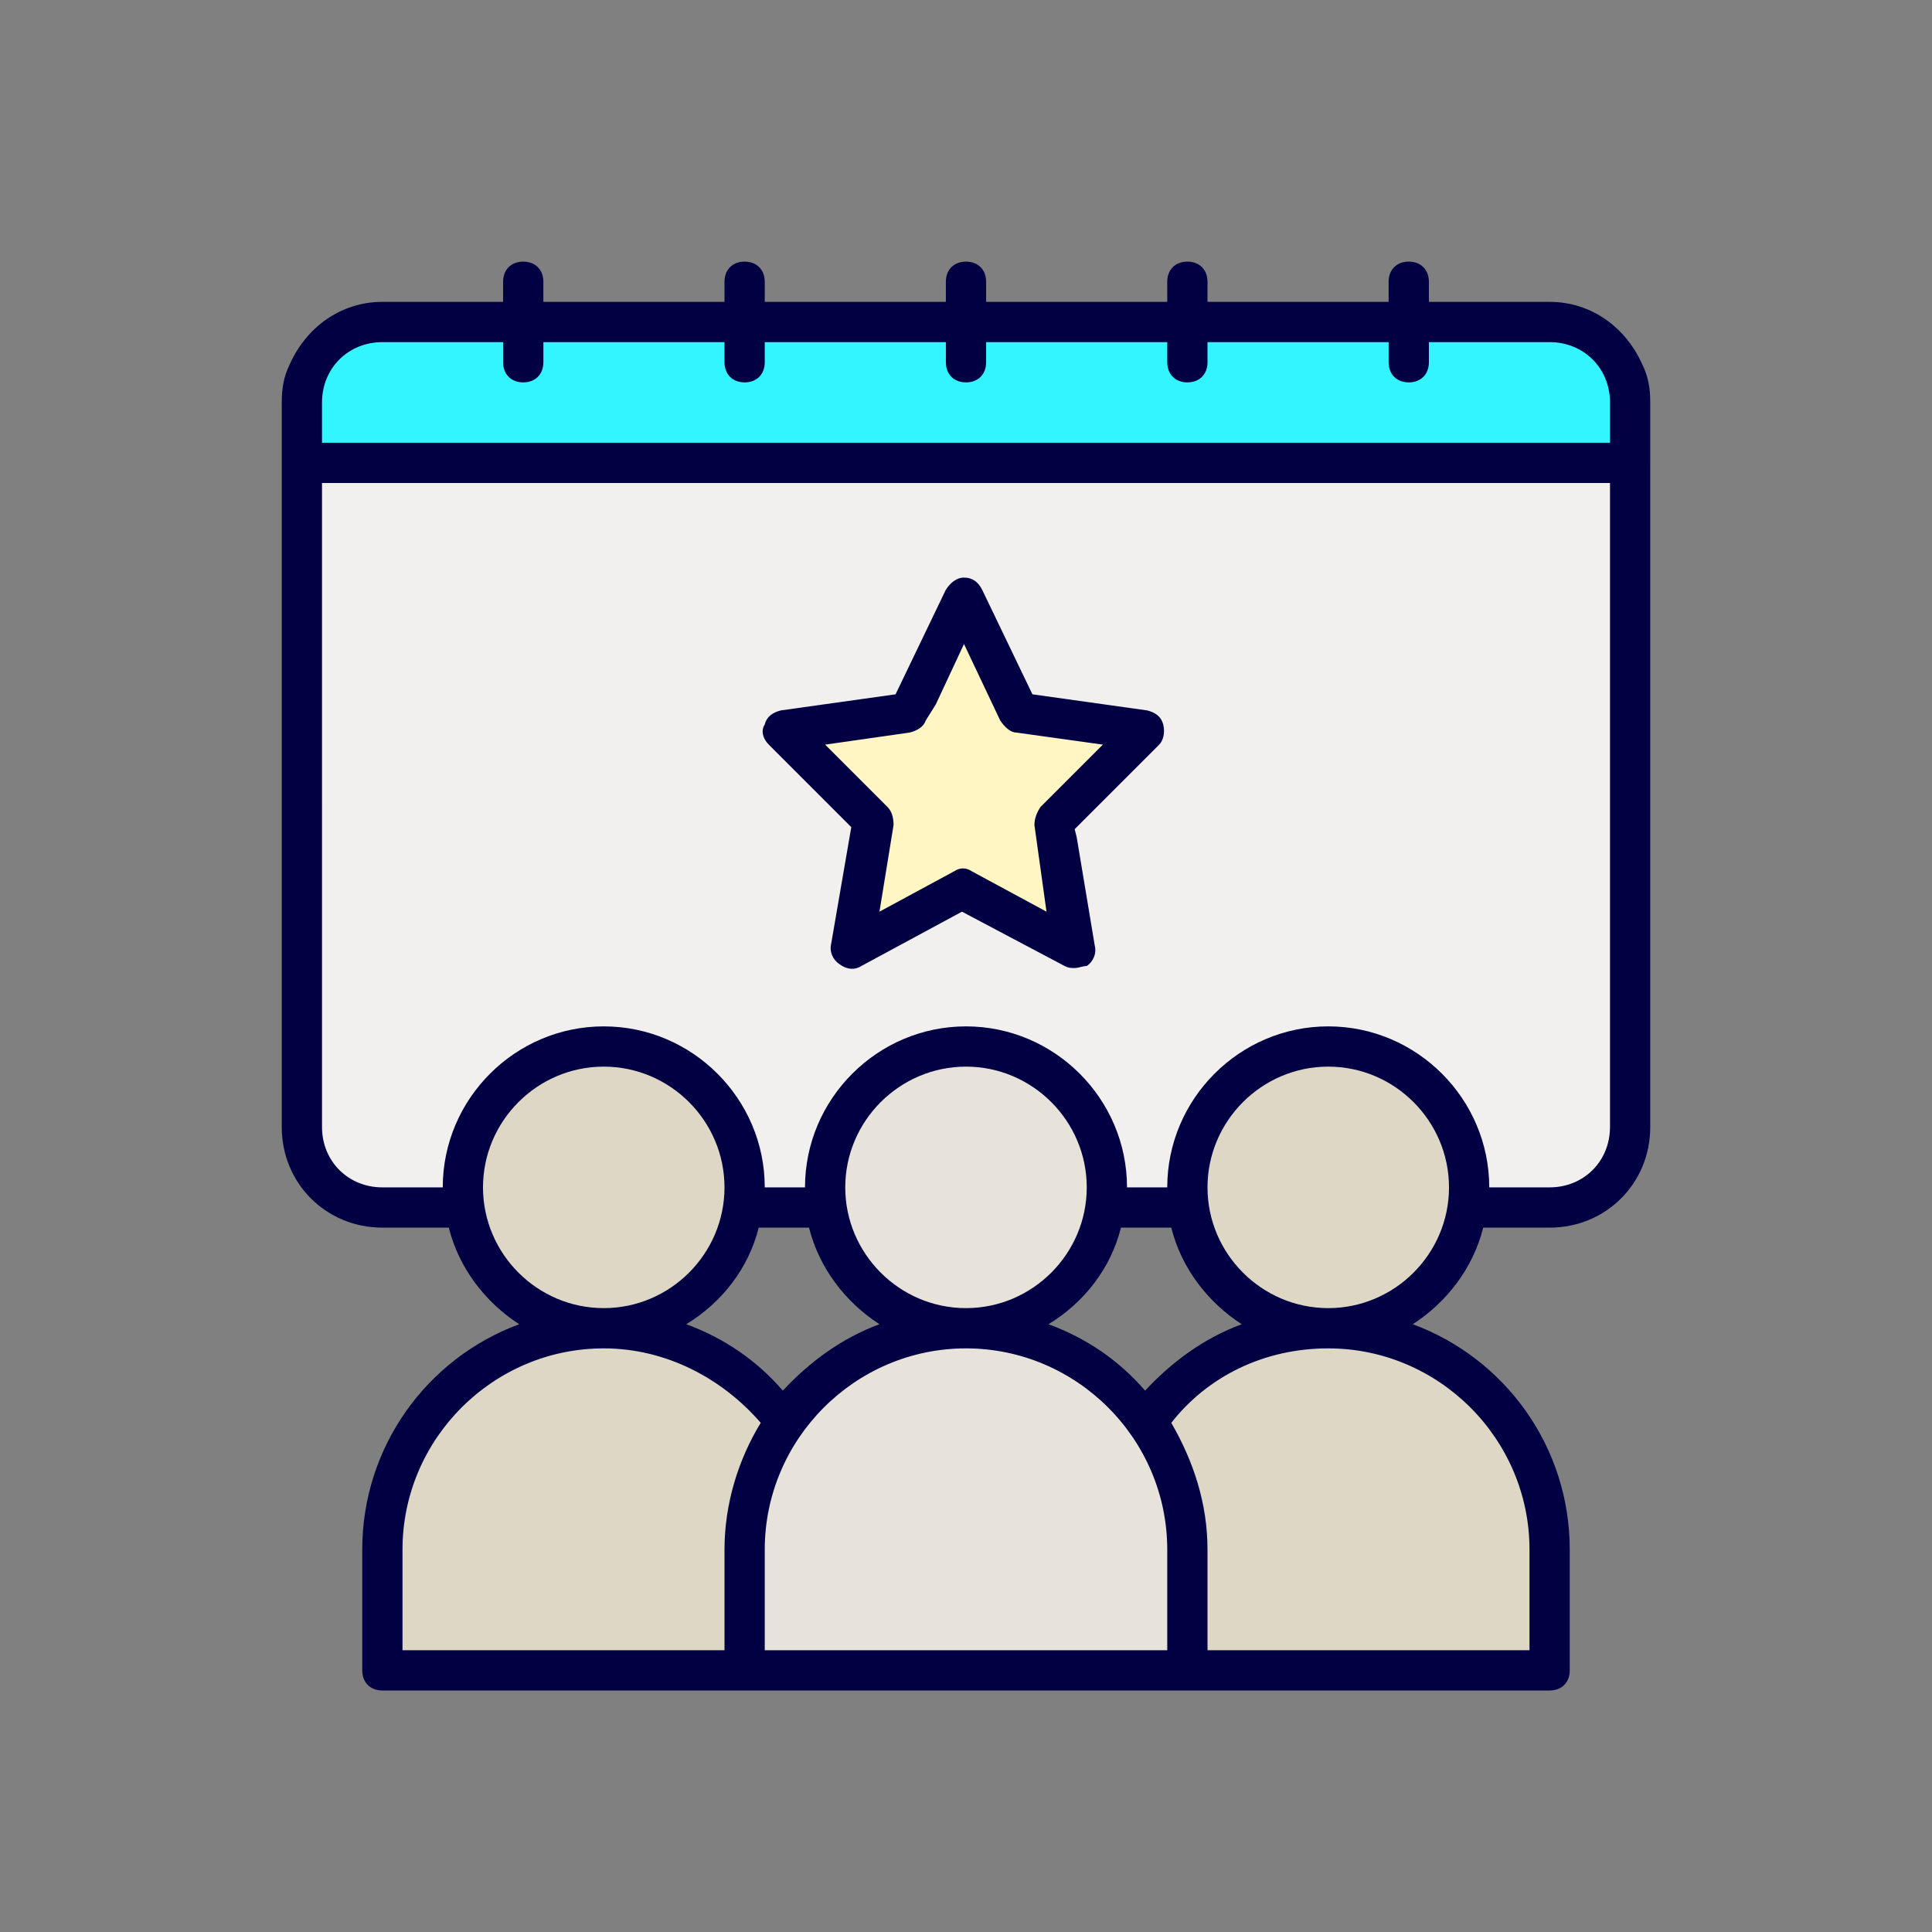
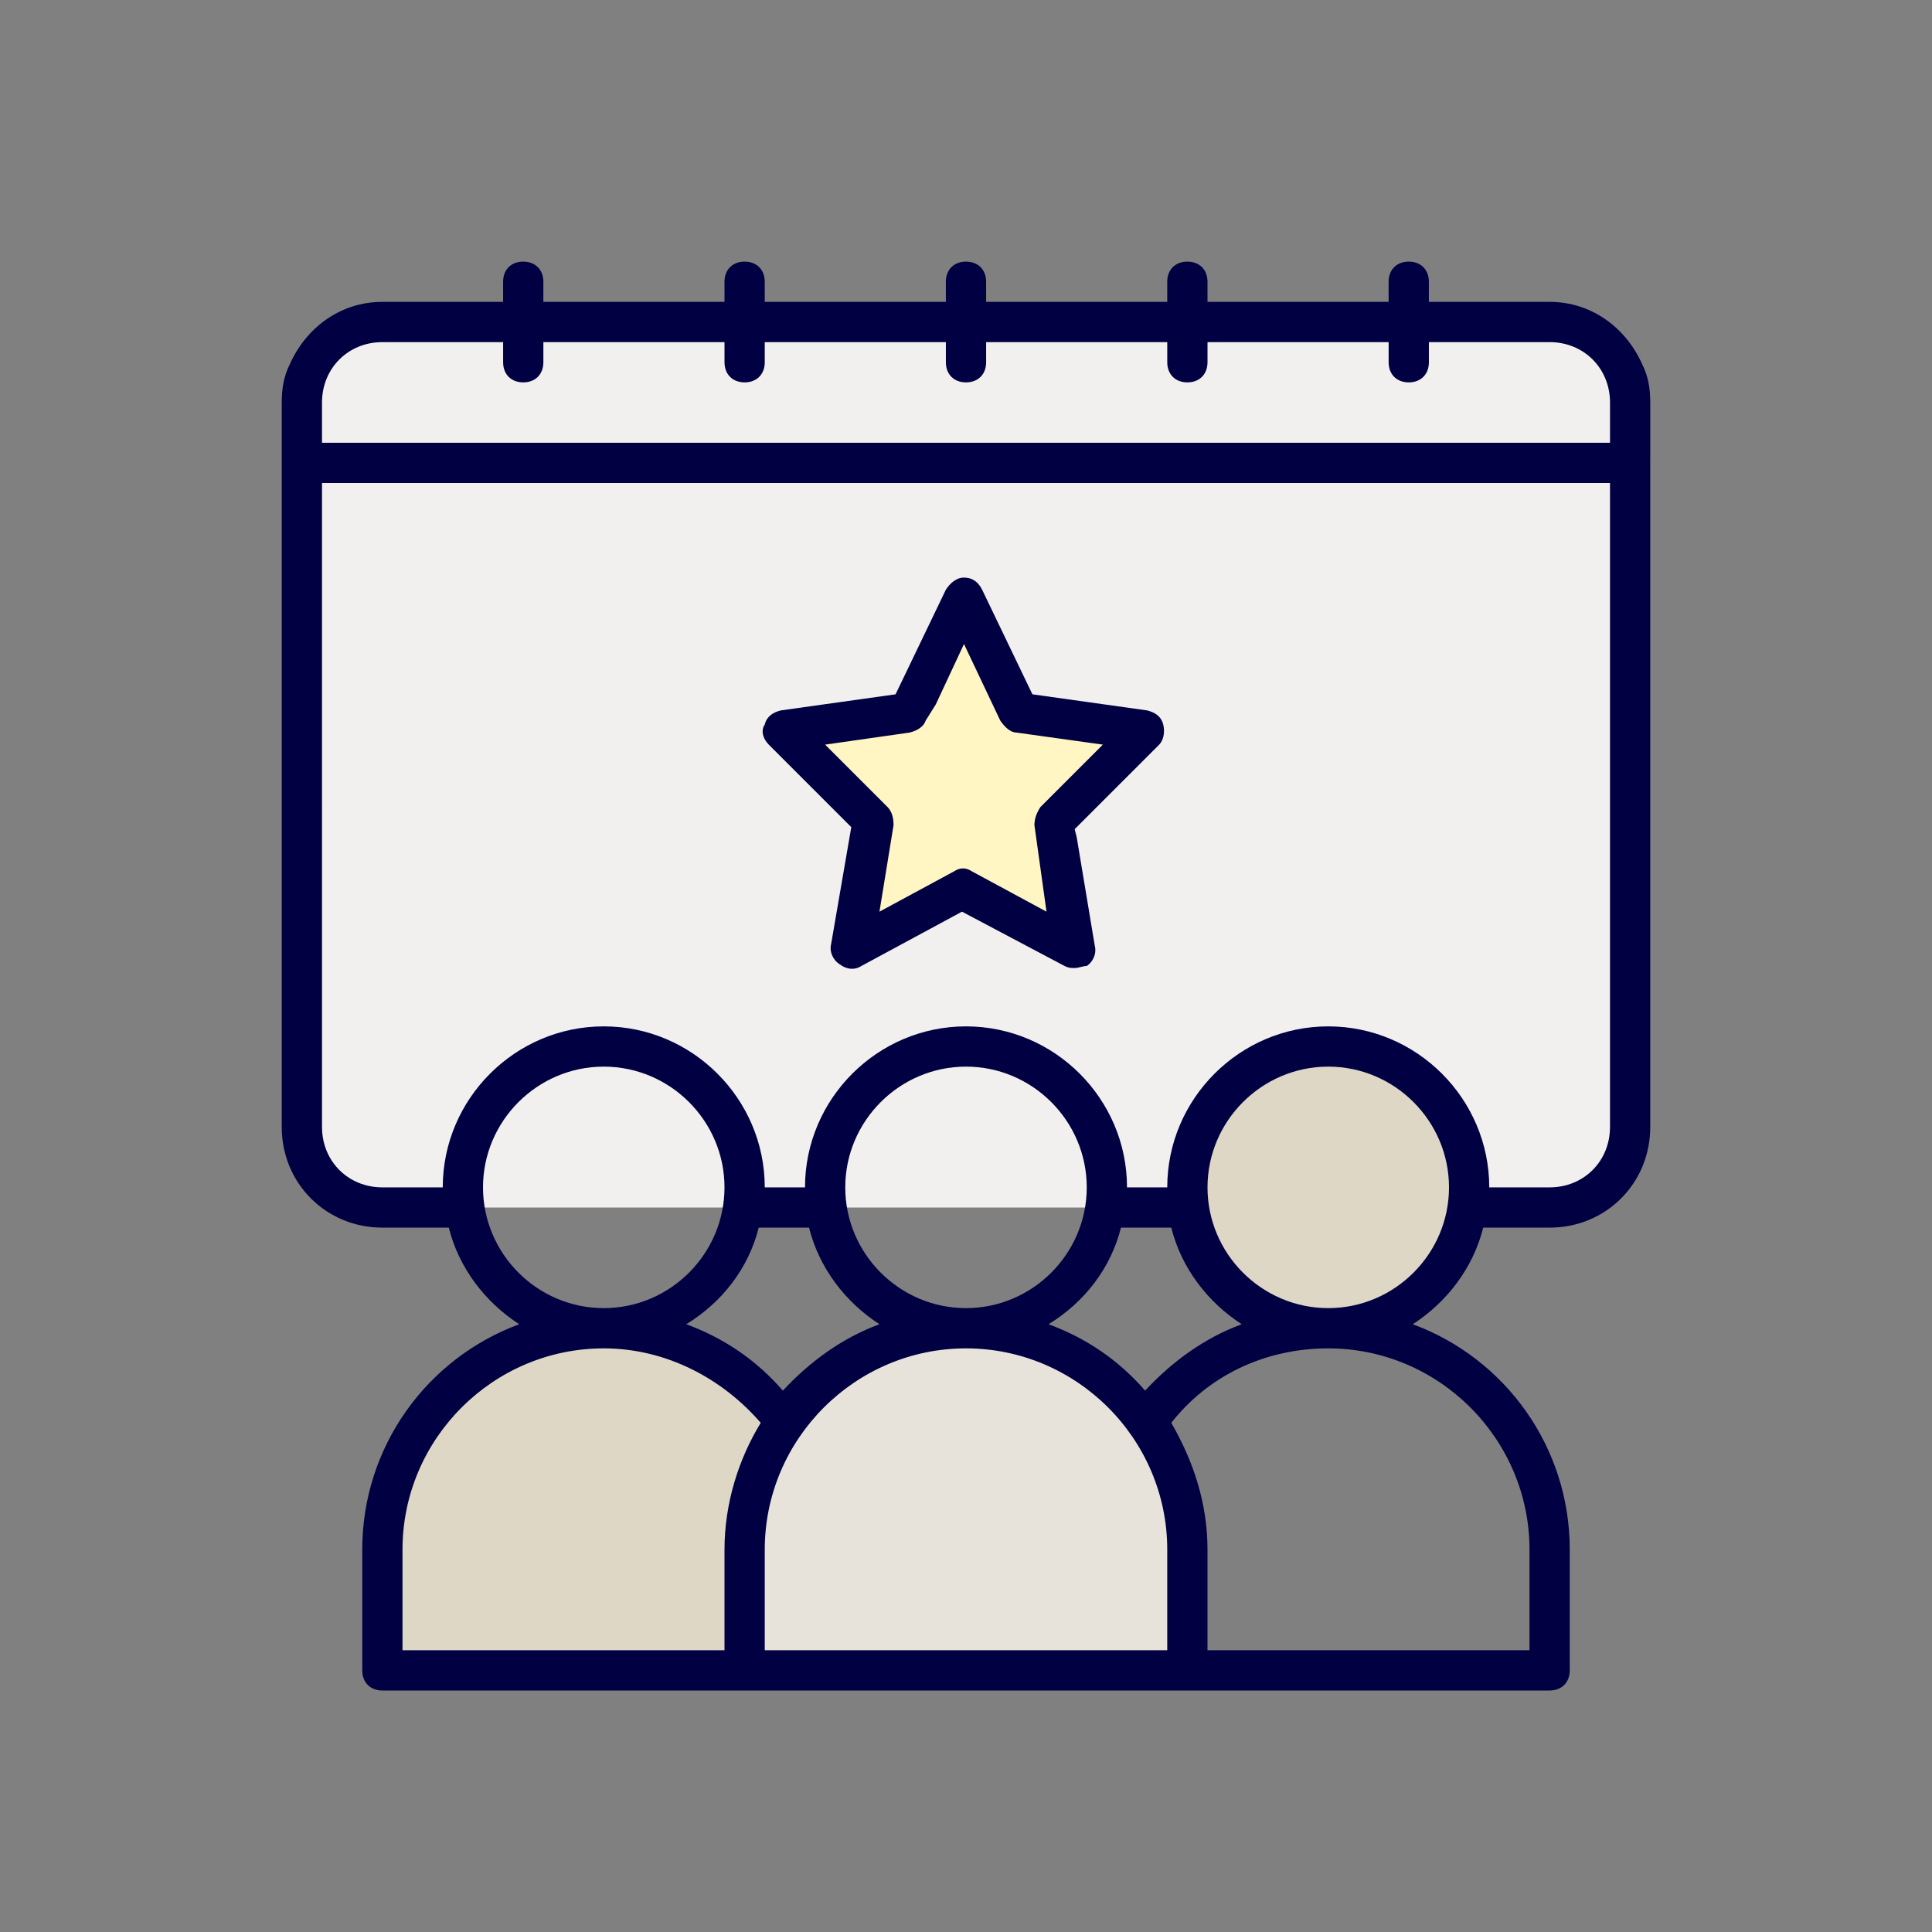
<svg xmlns="http://www.w3.org/2000/svg" version="1.1" x="0px" y="0px" width="96px" height="96px" viewBox="0 0 96 96" style="enable-background:new 0 0 96 96;" xml:space="preserve">
  <rect x="0" y="0" width="96" height="96" fill="#808080" stroke="none" />
  <style type="text/css">
	.st0{opacity:0.33;}
	.st1{fill:#9F9477;}
	.st2{fill:none;stroke:#FF455C;stroke-width:0.1;stroke-miterlimit:10;}
	.st3{display:none;}
	.st4{display:inline;fill:#FFFFFF;}
	.st5{display:inline;}
	.st6{fill:#FFFFFF;}
	.st7{fill:#F1F0EE;}
	.st8{fill:#33F5FF;}
	.st9{fill:#E8E3DA;}
	.st10{fill:#FFF6C4;stroke:#000042;stroke-width:2;stroke-linecap:round;stroke-linejoin:round;stroke-miterlimit:10;}
	.st11{fill:#33F5FF;stroke:#000042;stroke-width:2;stroke-linecap:round;stroke-linejoin:round;stroke-miterlimit:10;}
	.st12{fill:none;stroke:#000042;stroke-width:2;stroke-linecap:round;stroke-linejoin:round;stroke-miterlimit:10;}
	.st13{fill:#000042;}
	.st14{fill:#FFF6C4;}
	.st15{fill:#DED7C6;}
	.st16{fill:#005AFF;}
	.st17{fill:#008FEF;}
	.st18{fill:none;stroke:#000000;stroke-width:2;stroke-miterlimit:10;}
	.st19{fill:none;stroke:#000000;stroke-width:2;stroke-linecap:round;stroke-linejoin:round;stroke-miterlimit:10;}
	.st20{fill:none;stroke:#000000;stroke-miterlimit:10;}
	.st21{fill:none;}
	.st22{fill:none;stroke:#000042;stroke-width:2;stroke-miterlimit:10;}
	.st23{fill:#CCC4A1;}
	.st24{fill:#D5CDB3;}
	
		.st25{fill:none;stroke:#000042;stroke-width:2;stroke-linecap:round;stroke-linejoin:round;stroke-miterlimit:10;stroke-dasharray:4,8;}
	.st26{fill:#E8E3DA;stroke:#000042;stroke-width:2;stroke-miterlimit:10;}
	.st27{fill:url(#SVGID_1_);}
	.st28{fill:#DED7C6;stroke:#000042;stroke-width:2;stroke-linecap:round;stroke-linejoin:round;stroke-miterlimit:10;}
	.st29{fill:url(#SVGID_00000146497491583731532310000000231263132000385205_);}
	.st30{fill:#E8E3DA;stroke:#000042;stroke-width:2;stroke-linecap:round;stroke-linejoin:round;stroke-miterlimit:10;}
	.st31{fill:#00E5FF;}
	.st32{fill:#00E5FF;stroke:#000042;stroke-width:2;stroke-linecap:round;stroke-linejoin:round;stroke-miterlimit:10;}
	.st33{fill:none;stroke:#000042;stroke-linecap:round;stroke-miterlimit:10;}
	.st34{fill:url(#SVGID_00000117666433104584464750000000596790640836495754_);}
	.st35{fill:#F1F0EE;stroke:#000042;stroke-width:2.25;stroke-linecap:round;stroke-linejoin:round;stroke-miterlimit:10;}
	.st36{fill:#F1F0EE;stroke:#000042;stroke-width:2;stroke-linecap:round;stroke-linejoin:round;stroke-miterlimit:10;}
	.st37{fill:url(#SVGID_00000096775170353536318540000016221973268997139343_);}
	.st38{clip-path:url(#SVGID_00000008830081519010387160000006659858073880471469_);}
	.st39{clip-path:url(#SVGID_00000013193454428798016670000005810739337344421029_);fill:#005AFF;}
	.st40{fill:url(#);}
	.st41{fill:#E8E3DA;stroke:#000042;stroke-width:2;stroke-linecap:round;stroke-miterlimit:10;}
	.st42{fill:none;stroke:#000042;stroke-width:2;stroke-linecap:round;stroke-miterlimit:10;}
	.st43{fill:#FFF6C4;stroke:#000042;stroke-width:2;stroke-miterlimit:10;}
	.st44{fill:#DED7C6;stroke:#000042;stroke-width:2;stroke-linecap:round;stroke-miterlimit:10;}
	.st45{fill:#CCC4A1;stroke:#000042;stroke-width:2;stroke-linecap:round;stroke-miterlimit:10;}
	.st46{fill:url(#SVGID_00000179638929800124447840000009403539593446119328_);}
	.st47{fill:url(#SVGID_00000054241976150265213840000009380425307723195556_);}
	.st48{fill:url(#SVGID_00000019644758042204127710000015846689020151065001_);}
	.st49{fill:url(#SVGID_00000027568438585148022150000018361019583460977590_);}
	.st50{fill:url(#SVGID_00000037652513798976227420000015504863229978834835_);}
	.st51{fill:url(#SVGID_00000048462305194714199910000014404801334754020770_);}
	.st52{fill:url(#SVGID_00000164514442923990652670000016748456768589578669_);}
	.st53{fill:none;stroke:#000042;stroke-linecap:round;stroke-linejoin:round;stroke-miterlimit:10;}
	.st54{fill:none;stroke:#000042;stroke-width:2;stroke-linecap:round;stroke-linejoin:round;}
	.st55{fill:none;stroke:#000042;stroke-width:2;stroke-linecap:round;stroke-linejoin:round;stroke-dasharray:0,6.984;}
	.st56{clip-path:url(#SVGID_00000145034181361536217720000013798331423140657280_);}
	.st57{fill:#FFC850;}
	.st58{fill:#E1A546;}
	.st59{fill:#FFDC64;}
	.st60{fill:#FFFAB4;}
	.st61{fill:#FFFFFF;stroke:#000042;stroke-width:2;stroke-linecap:round;stroke-linejoin:round;stroke-miterlimit:10;}
	.st62{fill:none;stroke:#000042;stroke-width:2;stroke-linecap:round;stroke-linejoin:round;stroke-dasharray:0.878,5.266;}
	.st63{fill:none;stroke:#000042;stroke-width:2;stroke-linecap:round;stroke-linejoin:round;stroke-dasharray:0,8.239;}
	.st64{fill:#33F5FF;stroke:#000042;stroke-width:2;stroke-miterlimit:10;}
	.st65{fill:#DED7C6;stroke:#000042;stroke-width:2;stroke-miterlimit:10;}
	.st66{fill:none;stroke:#000042;stroke-linecap:round;stroke-miterlimit:10;stroke-dasharray:4,2;}
	.st67{fill:none;stroke:#000042;stroke-linecap:round;stroke-linejoin:round;stroke-miterlimit:10;stroke-dasharray:4,2;}
	.st68{fill:none;stroke:#000042;stroke-width:2;stroke-linecap:round;stroke-linejoin:round;stroke-dasharray:0,6.998;}
	.st69{fill:none;stroke:#006CEF;stroke-miterlimit:10;}
	.st70{fill:none;stroke:#000042;stroke-width:2.25;stroke-linecap:round;stroke-linejoin:round;stroke-miterlimit:10;}
	.st71{fill:none;stroke:#000042;stroke-width:2;stroke-linecap:round;stroke-linejoin:round;stroke-dasharray:0,7.085;}
	.st72{fill:none;stroke:#000042;stroke-width:2;stroke-linecap:round;stroke-linejoin:round;stroke-dasharray:0,7.454;}
	.st73{fill:none;stroke:#F1F0EE;stroke-width:3;stroke-linecap:round;stroke-linejoin:round;stroke-miterlimit:10;}
	.st74{fill:none;stroke:#33F5FF;stroke-width:6;stroke-linecap:round;stroke-linejoin:round;stroke-miterlimit:10;}
	.st75{fill:none;stroke:#66FFFF;stroke-width:2;stroke-linecap:round;stroke-linejoin:round;stroke-miterlimit:10;}
</style>
  <g id="grid">
</g>
  <g id="circle" class="st3">
-     <circle class="st4" cx="48" cy="48" r="48" />
-   </g>
+     </g>
  <g id="icons">
-     <path class="st15" d="M77,77c0-6.1-4.9-11-11-11s-11,4.9-11,11v6h22V77z" />
    <path class="st15" d="M41,77c0-6.1-4.9-11-11-11s-11,4.9-11,11v6h22V77z" />
    <path class="st9" d="M59,77c0-6.1-4.9-11-11-11s-11,4.9-11,11v6h22V77z" />
    <g>
      <path class="st7" d="M81,56c0,2.2-1.8,4-4,4H19c-2.2,0-4-1.8-4-4V20c0-2.2,1.8-4,4-4h58c2.2,0,4,1.8,4,4V56z" />
    </g>
-     <circle class="st9" cx="48" cy="59" r="7" />
-     <circle class="st15" cx="30" cy="59" r="7" />
-     <path class="st8" d="M81,23H15v-3c0-2.2,1.8-4,4-4h58c2.2,0,4,1.8,4,4V23z" />
    <polygon class="st14" points="45.5,34.5 45.1,35.4 38.9,36.3 43.4,40.8 43.3,41.7 42.3,47.1 47.9,44.1 53.4,47.1 52.5,41.7    52.4,40.8 56.9,36.3 50.6,35.4 47.9,29.6  " />
    <path class="st13" d="M53.4,48.1c-0.2,0-0.3,0-0.5-0.1l-5.1-2.7L42.8,48c-0.3,0.2-0.7,0.2-1.1-0.1c-0.3-0.2-0.5-0.6-0.4-1l1-5.8   L38.2,37c-0.3-0.3-0.4-0.7-0.2-1c0.1-0.4,0.4-0.6,0.8-0.7l5.7-0.8l2.5-5.2c0.2-0.3,0.5-0.6,0.9-0.6c0,0,0,0,0,0   c0.4,0,0.7,0.2,0.9,0.6l2.5,5.2l5.7,0.8c0.4,0.1,0.7,0.3,0.8,0.7c0.1,0.4,0,0.8-0.2,1l-4.2,4.2l0.1,0.4l0.9,5.4   c0.1,0.4-0.1,0.8-0.4,1C53.8,48,53.6,48.1,53.4,48.1z M41,37l3.1,3.1c0.2,0.2,0.3,0.5,0.3,0.9l-0.7,4.3l3.7-2   c0.3-0.2,0.6-0.2,0.9,0l3.7,2L51.4,41c0-0.3,0.1-0.6,0.3-0.9l3.1-3.1l-4.3-0.6c-0.3,0-0.6-0.3-0.8-0.6L47.9,32l-1.4,3c0,0,0,0,0,0   L46,35.8c-0.1,0.3-0.4,0.5-0.8,0.6L41,37z M45.5,34.5L45.5,34.5L45.5,34.5z" />
    <circle class="st15" cx="66" cy="59" r="7" />
    <path class="st13" d="M81.6,18.1C80.8,16.3,79.1,15,77,15h-6v-1c0-0.6-0.4-1-1-1c-0.6,0-1,0.4-1,1v1h-9v-1c0-0.6-0.4-1-1-1   c-0.6,0-1,0.4-1,1v1h-9v-1c0-0.6-0.4-1-1-1c-0.6,0-1,0.4-1,1v1h-9v-1c0-0.6-0.4-1-1-1c-0.6,0-1,0.4-1,1v1h-9v-1c0-0.6-0.4-1-1-1   c-0.6,0-1,0.4-1,1v1h-6c-2.1,0-3.8,1.3-4.6,3.1C14.1,18.7,14,19.3,14,20v3v33c0,2.8,2.2,5,5,5h3.3c0.5,2,1.8,3.7,3.5,4.8   C21.2,67.5,18,71.9,18,77v6c0,0.6,0.4,1,1,1h18h4h14h4h18c0.6,0,1-0.4,1-1v-6c0-5.1-3.2-9.5-7.8-11.2c1.7-1.1,3-2.8,3.5-4.8H77   c2.8,0,5-2.2,5-5V23v-3C82,19.3,81.9,18.7,81.6,18.1z M25,17v1c0,0.6,0.4,1,1,1c0.6,0,1-0.4,1-1v-1h9v1c0,0.6,0.4,1,1,1   c0.6,0,1-0.4,1-1v-1h9v1c0,0.6,0.4,1,1,1c0.6,0,1-0.4,1-1v-1h9v1c0,0.6,0.4,1,1,1c0.6,0,1-0.4,1-1v-1h9v1c0,0.6,0.4,1,1,1   c0.6,0,1-0.4,1-1v-1h6c1.7,0,3,1.3,3,3v2H16v-2c0-1.7,1.3-3,3-3H25z M24,59c0-3.3,2.7-6,6-6s6,2.7,6,6s-2.7,6-6,6S24,62.3,24,59z    M37.7,61h2.5c0.5,2,1.8,3.7,3.5,4.8c-1.9,0.7-3.5,1.9-4.8,3.3c-1.3-1.5-2.9-2.6-4.8-3.3C35.9,64.7,37.2,63,37.7,61z M55.7,61h2.5   c0.5,2,1.8,3.7,3.5,4.8c-1.9,0.7-3.5,1.9-4.8,3.3c-1.3-1.5-2.9-2.6-4.8-3.3C53.9,64.7,55.2,63,55.7,61z M58,82H38v-5   c0-5.5,4.5-10,10-10s10,4.5,10,10V82z M48,65c-3.3,0-6-2.7-6-6s2.7-6,6-6s6,2.7,6,6S51.3,65,48,65z M20,77c0-5.5,4.5-10,10-10   c3.1,0,5.9,1.5,7.8,3.7c-1.1,1.8-1.8,4-1.8,6.3v5H20V77z M76,77v5H60v-5c0-2.3-0.7-4.4-1.8-6.3c1.8-2.3,4.6-3.7,7.8-3.7   C71.5,67,76,71.5,76,77z M66,65c-3.3,0-6-2.7-6-6s2.7-6,6-6s6,2.7,6,6S69.3,65,66,65z M77,59h-3c0-4.4-3.6-8-8-8s-8,3.6-8,8h-2   c0-4.4-3.6-8-8-8s-8,3.6-8,8h-2c0-4.4-3.6-8-8-8s-8,3.6-8,8h-3c-1.7,0-3-1.3-3-3V24h64v32C80,57.7,78.7,59,77,59z" />
  </g>
</svg>